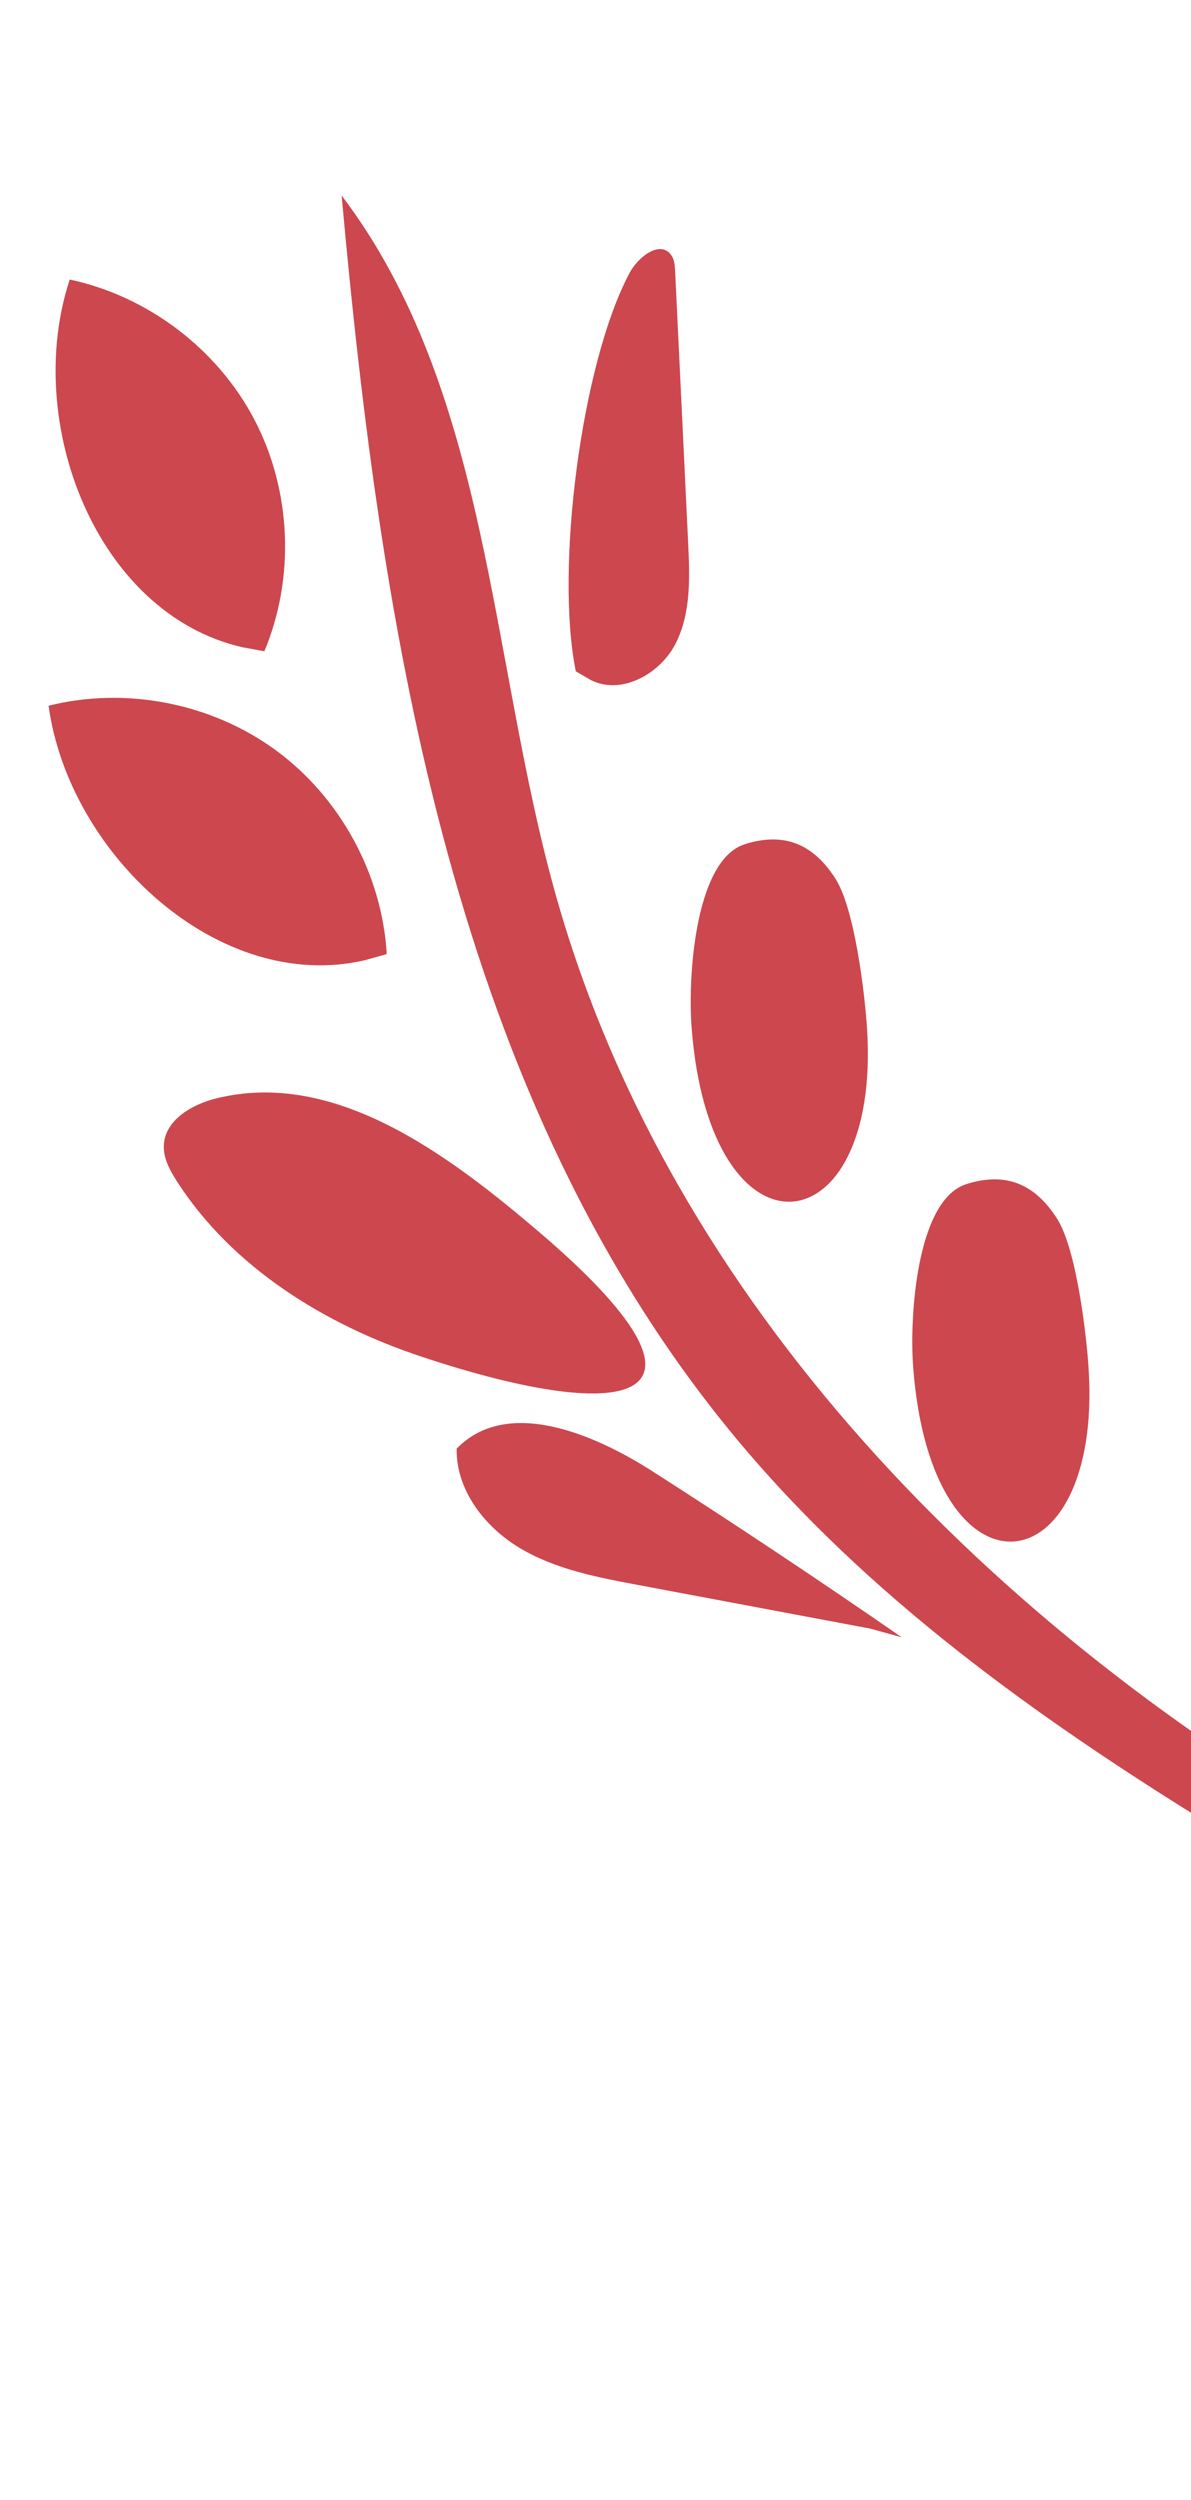
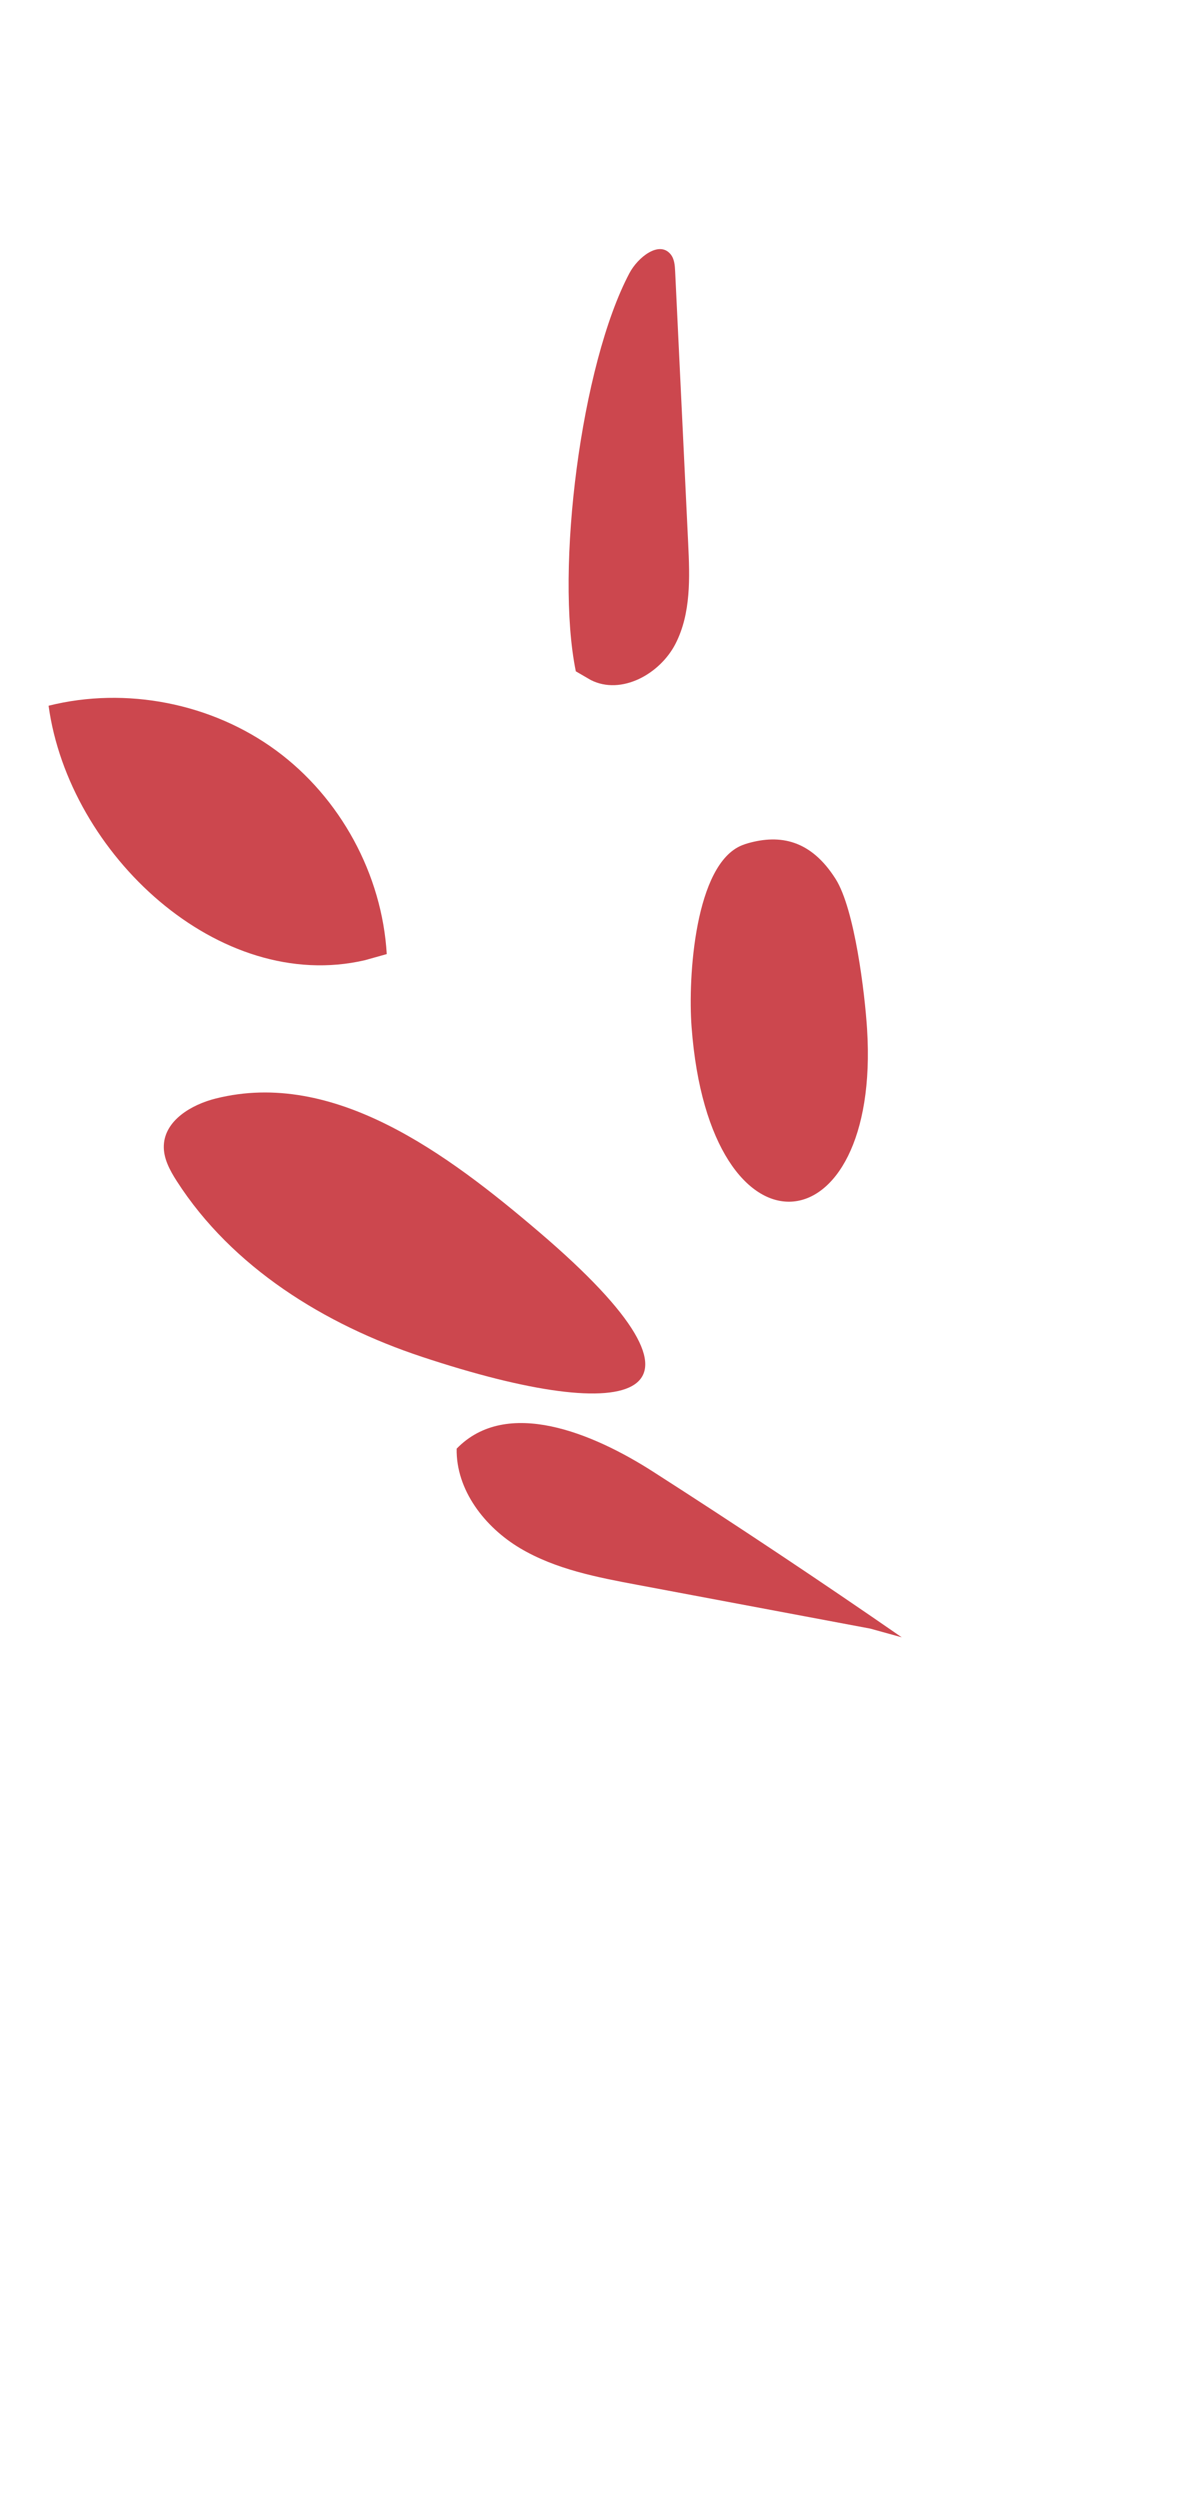
<svg xmlns="http://www.w3.org/2000/svg" width="71" height="149" viewBox="0 0 71 149" fill="none">
-   <path d="M20.365 11.65C22.738 37.875 27.065 65.504 43.905 85.747C51.756 95.184 61.902 102.433 72.354 108.87C97.105 124.107 120.211 128.028 147.563 134.487L148.011 133.932C125.073 127.917 102.047 121.436 81.453 109.756C59.313 97.2 39.937 77.721 33.095 53.205C29.168 39.132 29.188 23.297 20.365 11.65Z" fill="#CC474E" />
  <path d="M27.223 86.332C27.178 88.791 28.893 91.01 31.007 92.267C33.12 93.523 35.593 93.998 38.01 94.451C42.631 95.32 47.254 96.188 51.877 97.056L53.758 97.576C48.873 94.197 43.927 90.904 38.926 87.7C35.328 85.394 30.198 83.265 27.223 86.332Z" fill="#CC474E" />
  <path d="M32.154 73.435C26.642 68.73 19.889 63.704 12.86 65.466C11.414 65.829 9.833 66.763 9.766 68.253C9.731 69.021 10.122 69.74 10.537 70.387C13.839 75.527 19.349 78.936 25.148 80.857C37.864 85.079 43.932 83.489 32.154 73.435Z" fill="#CC474E" />
  <path d="M44.236 50.373C41.435 51.495 41.002 58.2 41.228 61.21C42.309 75.641 52.517 74.476 51.69 61.334C51.557 59.209 50.954 54.185 49.817 52.386C48.333 50.038 46.493 49.716 44.6 50.249C44.477 50.283 44.357 50.325 44.236 50.373Z" fill="#CC474E" />
-   <path d="M57.445 70.628C54.644 71.75 54.211 78.456 54.437 81.465C55.518 95.896 65.725 94.731 64.898 81.589C64.765 79.465 64.163 74.44 63.025 72.642C61.541 70.293 59.702 69.971 57.809 70.505C57.686 70.539 57.565 70.581 57.445 70.628Z" fill="#CC474E" />
  <path d="M23.056 56.858C22.777 52.11 20.29 47.535 16.455 44.72C12.62 41.905 7.511 40.902 2.896 42.058C4.107 50.909 13.058 59.246 21.758 57.222L23.056 56.858Z" fill="#CC474E" />
-   <path d="M15.166 25.008C12.959 20.794 8.81 17.648 4.157 16.659C1.354 25.141 5.729 36.564 14.435 38.569L15.76 38.813C17.597 34.424 17.373 29.222 15.166 25.008Z" fill="#CC474E" />
  <path d="M37.525 16.275C34.632 21.731 33.09 33.958 34.327 40.008L35.221 40.527C37.034 41.446 39.341 40.175 40.269 38.366C41.197 36.557 41.123 34.418 41.025 32.387C40.766 26.982 40.507 21.576 40.248 16.172C40.231 15.815 40.204 15.43 39.977 15.153C39.3 14.323 38.027 15.329 37.525 16.275Z" fill="#CC474E" />
</svg>